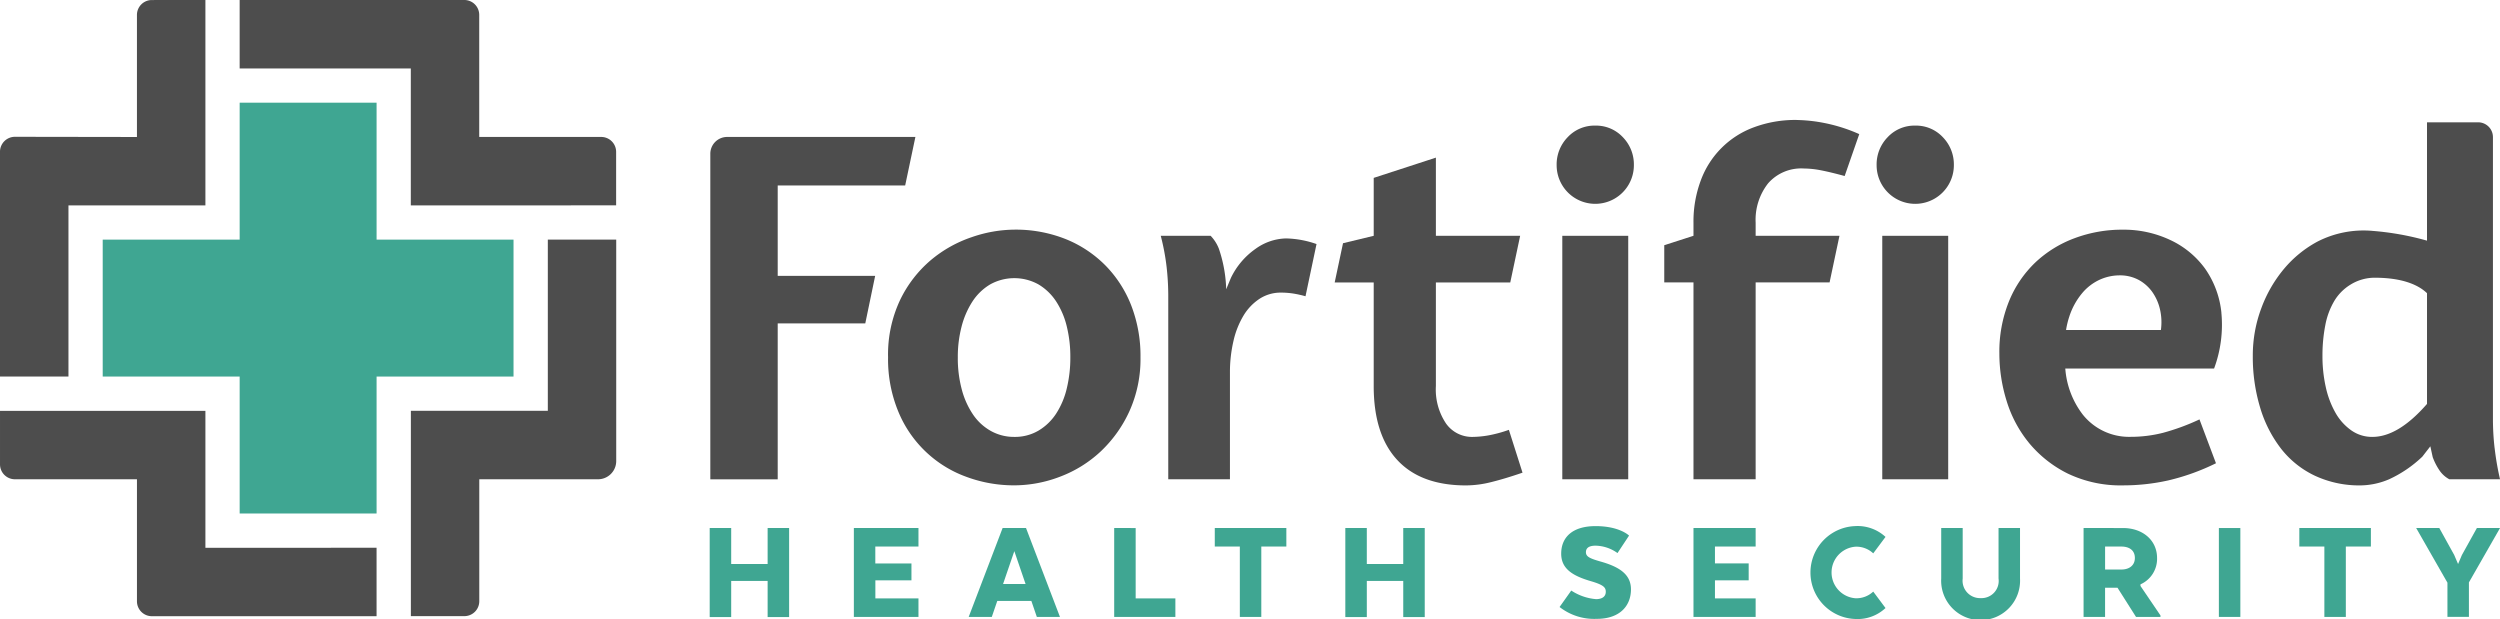
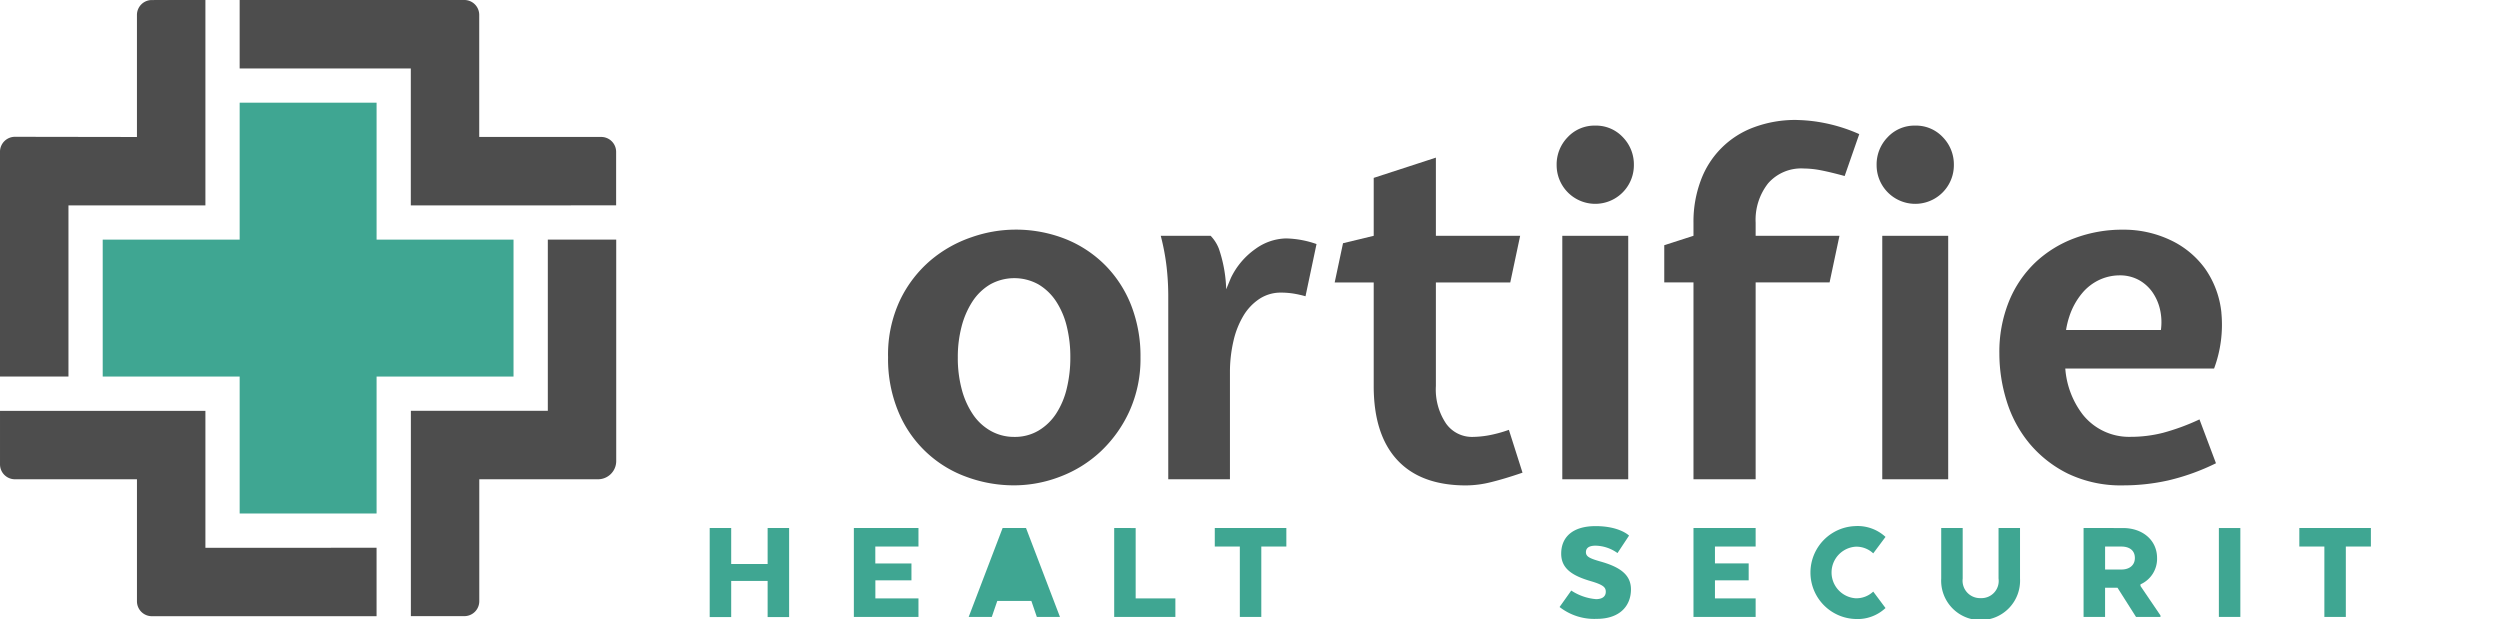
<svg xmlns="http://www.w3.org/2000/svg" width="285.07" height="70.582" viewBox="0 0 285.07 70.582">
  <defs>
    <clipPath id="clip-path">
      <rect id="Rectangle_1" data-name="Rectangle 1" width="285.07" height="70.582" fill="none" />
    </clipPath>
  </defs>
  <g id="Group_924" data-name="Group 924" transform="translate(-85 -23.5)">
    <g id="Group_2" data-name="Group 2" transform="translate(85 23.5)">
      <g id="Group_1" data-name="Group 1" transform="translate(0)" clip-path="url(#clip-path)">
        <path id="Path_1" data-name="Path 1" d="M261.015,138.6v25.251a2.076,2.076,0,0,1-2.075,2.076H245.4v13.907a1.7,1.7,0,0,1-1.7,1.7h-6.1V158.12h15.616V138.6Z" transform="translate(-190.749 -111.277)" fill="#4d4d4d" />
        <path id="Path_2" data-name="Path 2" d="M42.938,253.209v7.806H17.316a1.7,1.7,0,0,1-1.7-1.7V245.4H1.7a1.7,1.7,0,0,1-1.7-1.7v-6.1H23.421v15.616Z" transform="translate(0.001 -190.75)" fill="#4d4d4d" />
        <path id="Path_3" data-name="Path 3" d="M23.423,0V23.423H7.807V42.94H0V17.3a1.705,1.705,0,0,1,1.707-1.7l13.909.022V1.705a1.7,1.7,0,0,1,1.7-1.7Z" transform="translate(-0.001 -0.001)" fill="#4d4d4d" />
        <path id="Path_4" data-name="Path 4" d="M158.12,23.423V7.807l-19.517,0V0h25.618a1.7,1.7,0,0,1,1.7,1.7V15.617h13.911a1.7,1.7,0,0,1,1.7,1.7v6.1Z" transform="translate(-111.276 -0.001)" fill="#4d4d4d" />
-         <path id="Path_5" data-name="Path 5" d="M434.2,79.2H412.736a1.918,1.918,0,0,0-1.921,1.915v37.123H418.5V100.463h9.985l1.127-5.423H418.5V84.729h14.535Z" transform="translate(-329.819 -63.584)" fill="#4d4d4d" />
        <path id="Path_6" data-name="Path 6" d="M534.021,150.919a9.118,9.118,0,0,1-1.208,2.881,6.156,6.156,0,0,1-2.013,1.948,5.289,5.289,0,0,1-2.766.722,5.406,5.406,0,0,1-2.657-.667,5.986,5.986,0,0,1-2.042-1.869,9.332,9.332,0,0,1-1.288-2.856,13.833,13.833,0,0,1-.457-3.684,13.64,13.64,0,0,1,.429-3.5,9.686,9.686,0,0,1,1.236-2.857,6.184,6.184,0,0,1,2.014-1.948,5.667,5.667,0,0,1,5.531,0,6.2,6.2,0,0,1,2.013,1.948,9.151,9.151,0,0,1,1.208,2.857,14.493,14.493,0,0,1,.4,3.5,14.839,14.839,0,0,1-.4,3.524m4.4-14a13.421,13.421,0,0,0-4.537-3.007,15.358,15.358,0,0,0-5.854-1.075,15.191,15.191,0,0,0-4.859.86,14.4,14.4,0,0,0-4.673,2.63,13.812,13.812,0,0,0-3.491,4.538,14.56,14.56,0,0,0-1.369,6.524,15.6,15.6,0,0,0,1.181,6.229,13.27,13.27,0,0,0,7.76,7.41,15.542,15.542,0,0,0,5.45.966,14.609,14.609,0,0,0,5.236-.993,14.011,14.011,0,0,0,4.619-2.873,14.626,14.626,0,0,0,3.276-4.59,14.429,14.429,0,0,0,1.261-6.149,15.907,15.907,0,0,0-1.046-5.88,13.531,13.531,0,0,0-2.954-4.591" transform="translate(-412.373 -106.651)" fill="#4d4d4d" />
        <path id="Path_7" data-name="Path 7" d="M689.1,137.322a11.147,11.147,0,0,0-3.481-.642,6.164,6.164,0,0,0-3.463,1.183,8.558,8.558,0,0,0-2.822,3.327l-.534,1.29a15.584,15.584,0,0,0-.833-4.623,4.421,4.421,0,0,0-.941-1.476h-5.688a25.92,25.92,0,0,1,.67,3.571,29.437,29.437,0,0,1,.186,3.2v20.994h7.034V152.036a15.738,15.738,0,0,1,.405-3.677,9.818,9.818,0,0,1,1.154-2.9,5.98,5.98,0,0,1,1.825-1.9,4.408,4.408,0,0,1,2.472-.7,9.3,9.3,0,0,1,1.369.106,12.663,12.663,0,0,1,1.391.31Z" transform="translate(-538.98 -109.493)" fill="#4d4d4d" />
        <path id="Path_8" data-name="Path 8" d="M772.867,100.927l3.5-.844V93.477l7.09-2.309v8.915h9.608l-1.127,5.316h-8.482v11.814a6.939,6.939,0,0,0,1.155,4.269,3.615,3.615,0,0,0,3.03,1.532,11.223,11.223,0,0,0,1.745-.163,14.8,14.8,0,0,0,2.394-.643l1.555,4.884q-2.045.7-3.571,1.075a11.945,11.945,0,0,1-2.872.378q-5.154,0-7.84-2.9t-2.686-8.431V105.4h-4.449Z" transform="translate(-619.725 -73.194)" fill="#4d4d4d" />
        <path id="Path_9" data-name="Path 9" d="M904.694,72.652a4.175,4.175,0,0,0-3.141,1.316,4.449,4.449,0,0,0-1.263,3.2,4.4,4.4,0,1,0,8.807,0,4.449,4.449,0,0,0-1.263-3.2,4.177,4.177,0,0,0-3.141-1.316" transform="translate(-722.789 -58.329)" fill="#4d4d4d" />
      </g>
    </g>
    <rect id="Rectangle_2" data-name="Rectangle 2" width="7.518" height="27.762" transform="translate(263.146 50.389)" fill="#4d4d4d" />
    <g id="Group_4" data-name="Group 4" transform="translate(85 23.5)">
      <g id="Group_3" data-name="Group 3" transform="translate(0)" clip-path="url(#clip-path)">
        <path id="Path_10" data-name="Path 10" d="M977.625,69.383a13.5,13.5,0,0,0-4.859.832,10.18,10.18,0,0,0-6.069,6.069,13.356,13.356,0,0,0-.832,4.806v1.5l-3.332,1.074v4.242h3.332v22.446h7.088V87.909h8.431l1.127-5.316h-9.558v-1.5a6.732,6.732,0,0,1,1.423-4.484,5,5,0,0,1,4.055-1.692,10.622,10.622,0,0,1,2.013.215q1.1.216,2.659.644l1.665-4.779a18.6,18.6,0,0,0-3.947-1.261,17.665,17.665,0,0,0-3.2-.349" transform="translate(-772.761 -55.704)" fill="#4d4d4d" />
      </g>
    </g>
    <rect id="Rectangle_4" data-name="Rectangle 4" width="7.518" height="27.762" transform="translate(299.631 50.389)" fill="#4d4d4d" />
    <g id="Group_6" data-name="Group 6" transform="translate(85 23.5)">
      <g id="Group_5" data-name="Group 5" transform="translate(0)" clip-path="url(#clip-path)">
        <path id="Path_11" data-name="Path 11" d="M1089.75,72.652a4.174,4.174,0,0,0-3.141,1.316,4.448,4.448,0,0,0-1.263,3.2,4.4,4.4,0,1,0,8.808,0,4.45,4.45,0,0,0-1.262-3.2,4.177,4.177,0,0,0-3.141-1.316" transform="translate(-871.359 -58.329)" fill="#4d4d4d" />
        <path id="Path_12" data-name="Path 12" d="M1174.763,144.284h-10.817a9.757,9.757,0,0,1,.371-1.531,8.006,8.006,0,0,1,1.478-2.684,5.729,5.729,0,0,1,2.013-1.531,5.506,5.506,0,0,1,2.229-.484,4.494,4.494,0,0,1,2.175.51,4.619,4.619,0,0,1,1.558,1.37,5.628,5.628,0,0,1,.886,1.987,6.543,6.543,0,0,1,.107,2.362m6.9-1.96a10.607,10.607,0,0,0-1.853-5.021,10.231,10.231,0,0,0-3.973-3.276,12.427,12.427,0,0,0-5.425-1.181,15.481,15.481,0,0,0-5.478.966,13.223,13.223,0,0,0-4.484,2.766,12.774,12.774,0,0,0-3.007,4.43,15.32,15.32,0,0,0-1.1,5.96,18.188,18.188,0,0,0,.833,5.424,14.015,14.015,0,0,0,2.577,4.806,13.479,13.479,0,0,0,4.4,3.463,13.973,13.973,0,0,0,6.362,1.341,23.5,23.5,0,0,0,5.075-.563,25.287,25.287,0,0,0,5.451-1.96l-1.88-5a25.19,25.19,0,0,1-4.162,1.531,14.889,14.889,0,0,1-3.678.457,6.748,6.748,0,0,1-5.478-2.55,9.792,9.792,0,0,1-1.983-5.236h16.966a14.341,14.341,0,0,0,.832-6.364" transform="translate(-928.359 -106.655)" fill="#4d4d4d" />
-         <path id="Path_13" data-name="Path 13" d="M1316.533,106.613a4.1,4.1,0,0,1-2.416-.753,6.134,6.134,0,0,1-1.8-2.013,10.478,10.478,0,0,1-1.1-2.926,16.076,16.076,0,0,1-.375-3.545,17.836,17.836,0,0,1,.322-3.49,8.518,8.518,0,0,1,1.021-2.765,5.462,5.462,0,0,1,1.825-1.853,5.236,5.236,0,0,1,2.792-.806c3.483,0,5.174,1,5.96,1.764v12.627q-3.274,3.759-6.228,3.759m13.935,1.261a28.745,28.745,0,0,1-.188-3.2V72.428a1.688,1.688,0,0,0-1.687-1.687h-5.832V84.235a31.8,31.8,0,0,0-6.148-1.108,11.516,11.516,0,0,0-6.364,1.227,12.985,12.985,0,0,0-3.785,3.087,15.115,15.115,0,0,0-2.6,4.511,15.317,15.317,0,0,0-.966,5.423,19.935,19.935,0,0,0,.832,5.88,14.323,14.323,0,0,0,2.389,4.7,10.671,10.671,0,0,0,3.867,3.088,11.971,11.971,0,0,0,5.208,1.1,8.51,8.51,0,0,0,3.249-.7,13.88,13.88,0,0,0,3.785-2.577l.914-1.181.27,1.235a6.814,6.814,0,0,0,.731,1.449,3.146,3.146,0,0,0,1.162,1.074h5.783a31.635,31.635,0,0,1-.617-3.571" transform="translate(-1046.016 -56.794)" fill="#4d4d4d" />
      </g>
    </g>
    <path id="Path_14" data-name="Path 14" d="M106.251,90.62V75.006H90.636V59.391H75.023V75.006H59.407V90.619H75.023v15.616H90.636V90.62Z" transform="translate(37.305 -24.182)" fill="#3fa692" />
    <path id="Path_15" data-name="Path 15" d="M417.062,305.391v4.1h-4.155v-4.1h-2.451v10.152h2.451v-4.121h4.155v4.121h2.451V305.391Z" transform="translate(-244.531 -221.681)" fill="#3fa692" />
    <path id="Path_16" data-name="Path 16" d="M493.833,305.391v10.136H501.2v-2.112h-4.915v-2.061H500.4v-1.926h-4.121V307.5H501.2v-2.111Z" transform="translate(-311.469 -221.681)" fill="#3fa692" />
-     <path id="Path_17" data-name="Path 17" d="M565.448,308.026l1.284,3.75h-2.568Zm-1.335-2.635-3.868,10.136h2.635l.625-1.824h3.885l.625,1.824h2.637l-3.87-10.136Z" transform="translate(-364.787 -221.681)" fill="#3fa692" />
+     <path id="Path_17" data-name="Path 17" d="M565.448,308.026h-2.568Zm-1.335-2.635-3.868,10.136h2.635l.625-1.824h3.885l.625,1.824h2.637l-3.87-10.136Z" transform="translate(-364.787 -221.681)" fill="#3fa692" />
    <path id="Path_18" data-name="Path 18" d="M644.393,305.391v10.136h6.977v-2.112h-4.528v-8.023Z" transform="translate(-432.344 -221.681)" fill="#3fa692" />
    <path id="Path_19" data-name="Path 19" d="M702.573,305.391V307.5h2.856v8.025h2.449V307.5h2.856v-2.111Z" transform="translate(-479.054 -221.681)" fill="#3fa692" />
-     <path id="Path_20" data-name="Path 20" d="M784.675,305.391v4.1h-4.154v-4.1H778.07v10.152h2.451v-4.121h4.154v4.121h2.451V305.391Z" transform="translate(-539.666 -221.681)" fill="#3fa692" />
    <g id="Group_8" data-name="Group 8" transform="translate(85 23.5)">
      <g id="Group_7" data-name="Group 7" transform="translate(0)" clip-path="url(#clip-path)">
        <path id="Path_21" data-name="Path 21" d="M903.31,311.625a6.028,6.028,0,0,0,2.822.98c.76,0,1.115-.337,1.115-.844,0-.525-.321-.8-1.74-1.216-2.128-.625-3.345-1.453-3.345-3.126,0-1.84,1.249-3.141,3.92-3.141,2.752,0,3.817,1.081,3.817,1.081l-1.317,1.993a4.412,4.412,0,0,0-2.5-.844c-.829,0-1.1.321-1.1.743,0,.507.44.71,1.605,1.048,2.247.624,3.531,1.5,3.531,3.193,0,1.842-1.233,3.361-3.9,3.361a6.419,6.419,0,0,1-4.241-1.351Z" transform="translate(-724.142 -244.286)" fill="#3fa692" />
      </g>
    </g>
    <path id="Path_22" data-name="Path 22" d="M979.432,305.391v10.136h7.088v-2.112h-4.639v-2.061h3.845v-1.926h-3.845V307.5h4.639v-2.111Z" transform="translate(-701.328 -221.681)" fill="#3fa692" />
    <g id="Group_10" data-name="Group 10" transform="translate(85 23.5)">
      <g id="Group_9" data-name="Group 9" transform="translate(0)" clip-path="url(#clip-path)">
        <path id="Path_23" data-name="Path 23" d="M1055.134,313.618a4.651,4.651,0,0,1-3.464,1.25,5.3,5.3,0,0,1,0-10.592,4.683,4.683,0,0,1,3.464,1.233l-1.4,1.876a2.8,2.8,0,0,0-2.028-.76,2.948,2.948,0,0,0,0,5.879,2.792,2.792,0,0,0,2.028-.761Z" transform="translate(-840.133 -244.286)" fill="#3fa692" />
        <path id="Path_24" data-name="Path 24" d="M1122.711,311.15v-5.76h2.449v5.76a1.986,1.986,0,0,0,2.044,2.231,1.961,1.961,0,0,0,2.044-2.231v-5.76h2.449v5.76a4.5,4.5,0,1,1-8.987,0" transform="translate(-901.358 -245.18)" fill="#3fa692" />
        <path id="Path_25" data-name="Path 25" d="M1209.365,307.5h-1.858v2.618h1.875c.862,0,1.521-.455,1.521-1.317,0-.879-.643-1.3-1.537-1.3m.168-2.112c2.315,0,3.9,1.435,3.9,3.413a3.18,3.18,0,0,1-1.892,3.007v.186l2.281,3.361v.169h-2.788l-2.111-3.327h-1.419v3.327h-2.451V305.388Z" transform="translate(-967.468 -245.178)" fill="#3fa692" />
      </g>
    </g>
    <rect id="Rectangle_8" data-name="Rectangle 8" width="2.449" height="10.136" transform="translate(338.014 83.71)" fill="#3fa692" />
    <path id="Path_26" data-name="Path 26" d="M1329.822,305.391V307.5h2.855v8.025h2.448V307.5h2.857v-2.111Z" transform="translate(-982.634 -221.681)" fill="#3fa692" />
-     <path id="Path_27" data-name="Path 27" d="M1404.308,305.39l-1.706,3.074-.439,1.031-.44-1.031-1.7-3.074h-2.637l3.565,6.233v3.9h2.449V311.59l3.548-6.2Z" transform="translate(-1036.874 -221.68)" fill="#3fa692" />
  </g>
</svg>